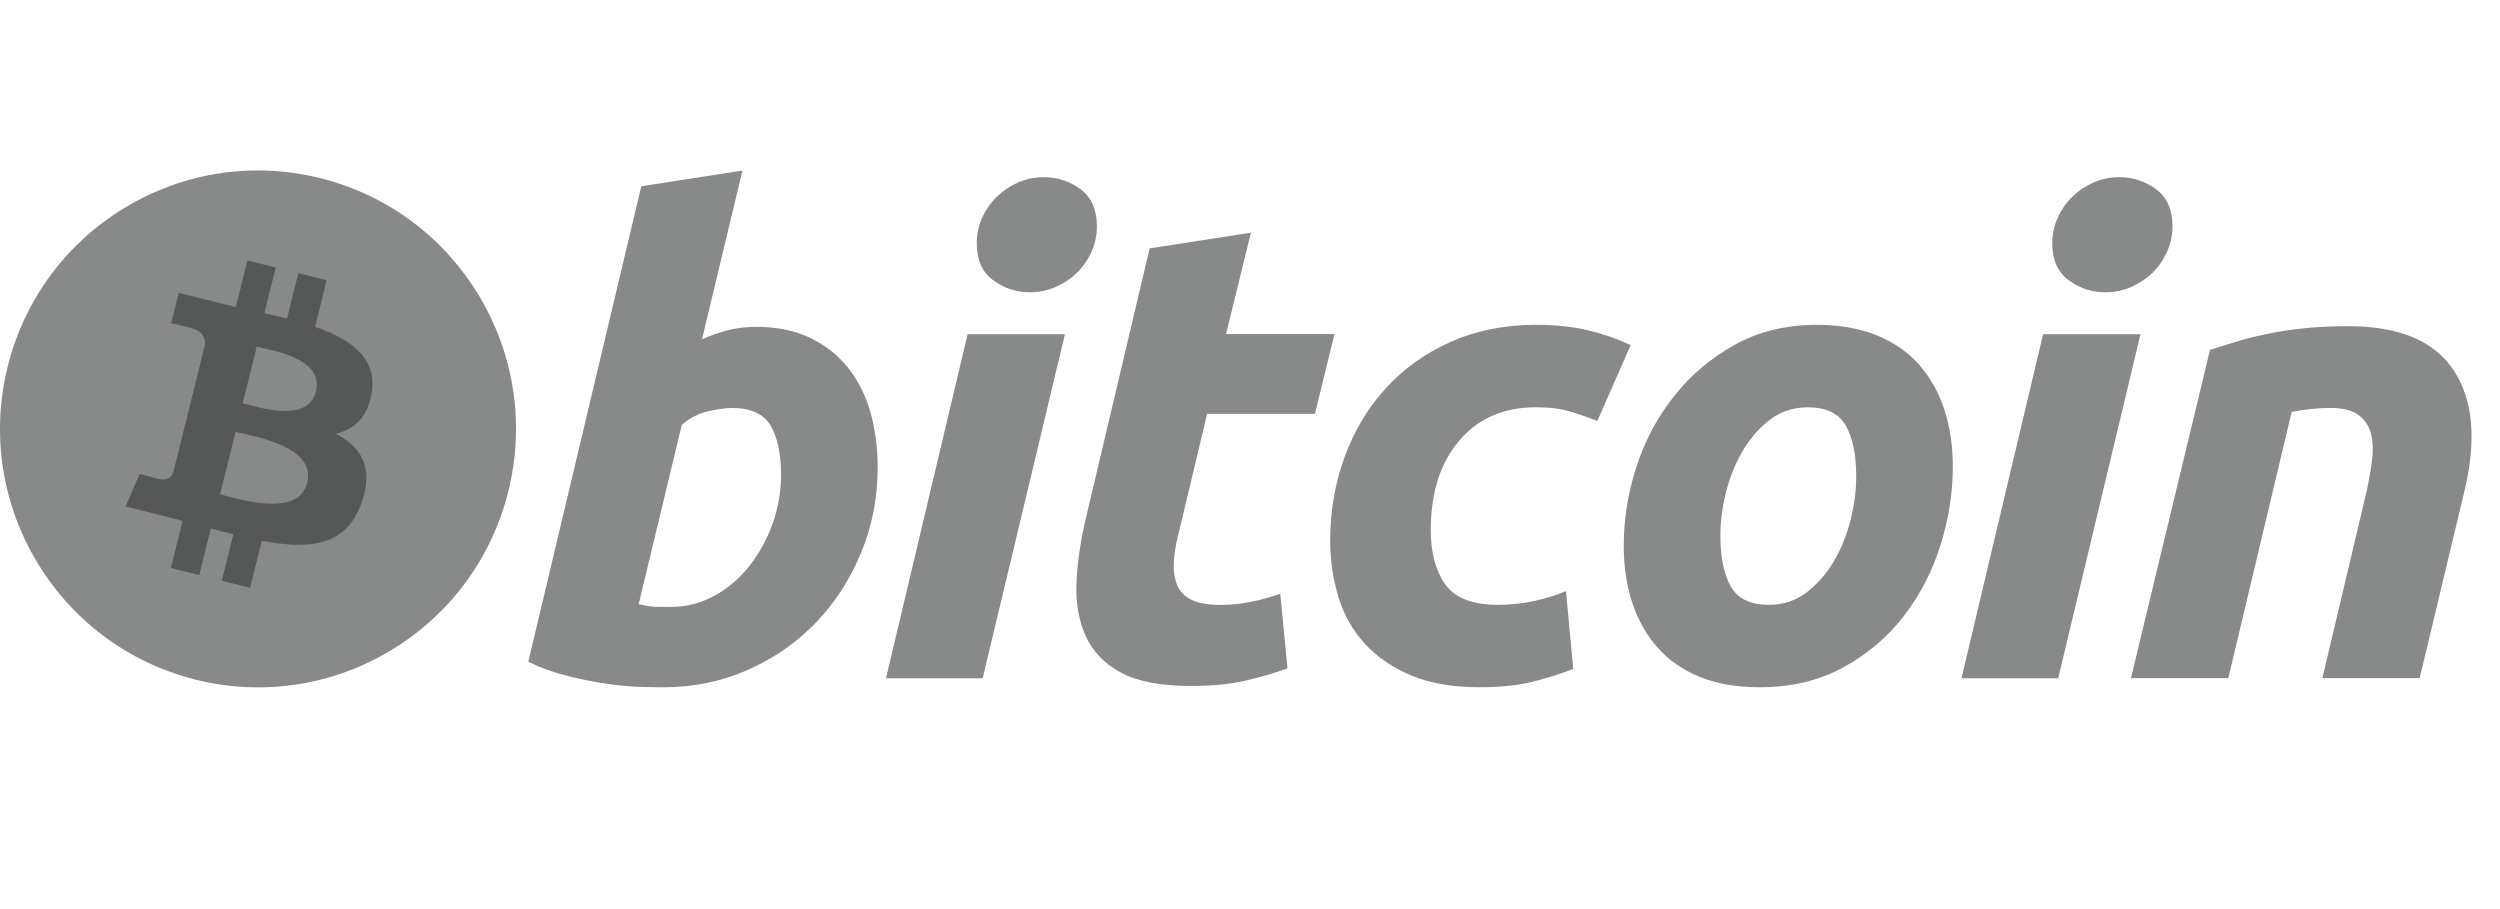
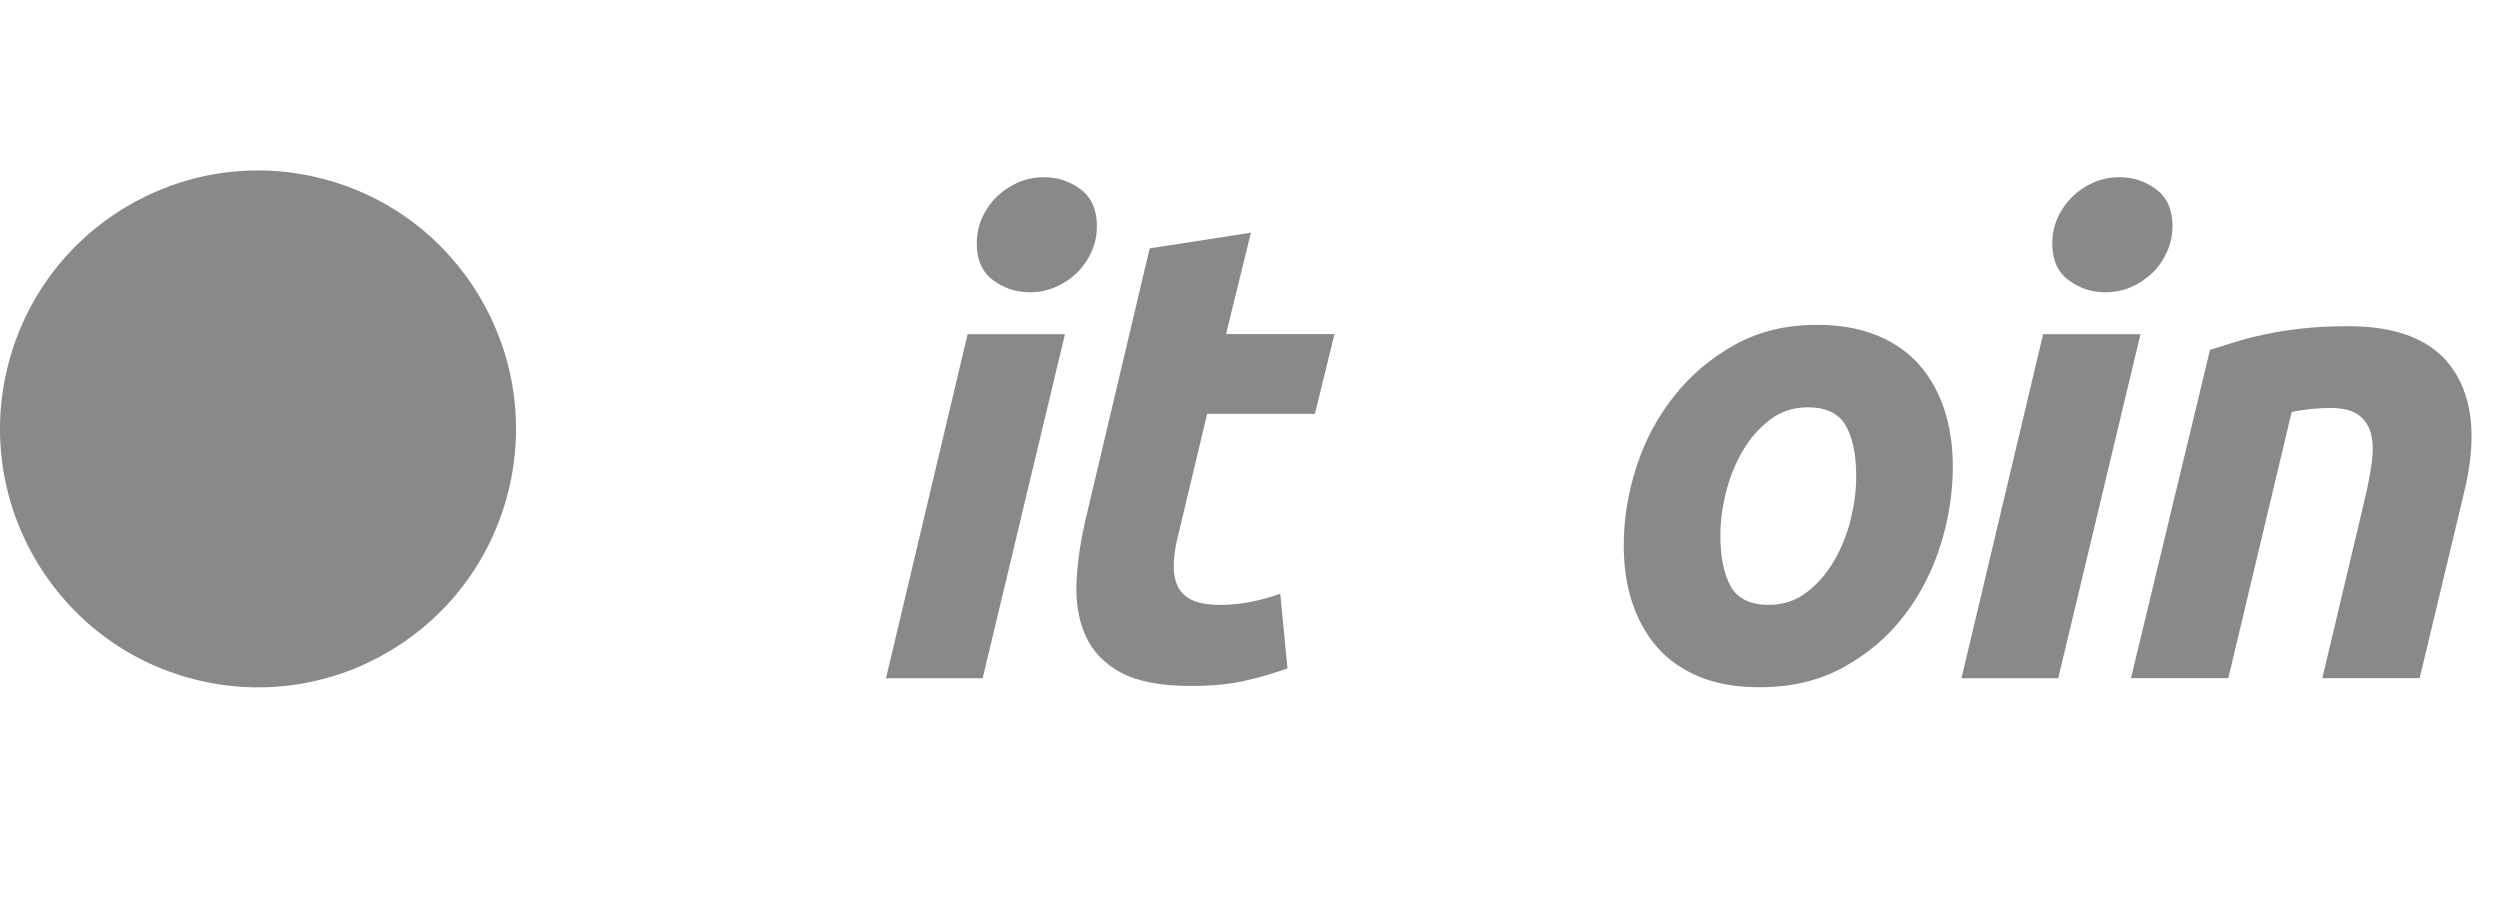
<svg xmlns="http://www.w3.org/2000/svg" width="88" height="32" viewBox="0 0 88 32" fill="none">
  <path d="M17.892 17.299C16.679 22.173 11.751 25.139 6.884 23.923C2.02 22.708 -0.942 17.772 0.272 12.898C1.485 8.024 6.413 5.057 11.278 6.272C16.145 7.487 19.106 12.425 17.892 17.299Z" fill="#888989" />
-   <path d="M13.088 13.8C13.269 12.589 12.349 11.939 11.091 11.505L11.499 9.865L10.502 9.616L10.105 11.213C9.843 11.147 9.574 11.085 9.306 11.024L9.707 9.417L8.711 9.168L8.302 10.808C8.085 10.758 7.872 10.709 7.666 10.658L7.667 10.653L6.293 10.309L6.027 11.375C6.027 11.375 6.767 11.545 6.751 11.556C7.155 11.656 7.228 11.924 7.216 12.136L6.751 14.004C6.779 14.011 6.815 14.022 6.854 14.037C6.821 14.029 6.786 14.02 6.749 14.011L6.097 16.628C6.048 16.751 5.923 16.935 5.641 16.866C5.651 16.88 4.916 16.684 4.916 16.684L4.421 17.827L5.718 18.151C5.96 18.211 6.196 18.275 6.429 18.334L6.016 19.993L7.012 20.242L7.42 18.601C7.692 18.675 7.956 18.743 8.214 18.807L7.807 20.441L8.804 20.689L9.216 19.034C10.916 19.356 12.194 19.226 12.732 17.687C13.165 16.447 12.71 15.732 11.816 15.266C12.467 15.115 12.958 14.686 13.088 13.8ZM10.811 16.998C10.503 18.238 8.42 17.568 7.744 17.4L8.291 15.202C8.967 15.371 11.133 15.706 10.811 16.998ZM11.12 13.782C10.839 14.91 9.104 14.337 8.542 14.196L9.038 12.203C9.601 12.344 11.412 12.606 11.12 13.782Z" fill="#565757" />
-   <path d="M26.618 11.505C27.354 11.505 27.991 11.637 28.525 11.897C29.063 12.159 29.506 12.512 29.862 12.956C30.212 13.403 30.474 13.925 30.642 14.522C30.81 15.122 30.894 15.767 30.894 16.456C30.894 17.516 30.7 18.518 30.308 19.462C29.917 20.407 29.386 21.227 28.71 21.926C28.035 22.625 27.238 23.175 26.319 23.582C25.402 23.989 24.404 24.193 23.333 24.193C23.194 24.193 22.951 24.189 22.607 24.182C22.262 24.175 21.867 24.139 21.424 24.079C20.979 24.017 20.508 23.925 20.01 23.802C19.513 23.68 19.04 23.511 18.596 23.295L22.573 6.556L26.135 6.003L24.711 11.943C25.016 11.806 25.323 11.699 25.63 11.622C25.936 11.545 26.266 11.505 26.618 11.505ZM23.63 21.363C24.166 21.363 24.672 21.23 25.146 20.971C25.623 20.711 26.034 20.36 26.378 19.923C26.722 19.484 26.995 18.99 27.194 18.437C27.392 17.885 27.493 17.309 27.493 16.709C27.493 15.972 27.37 15.398 27.125 14.982C26.88 14.569 26.427 14.361 25.768 14.361C25.553 14.361 25.275 14.402 24.93 14.476C24.584 14.554 24.275 14.716 23.998 14.96L22.481 21.268C22.573 21.285 22.654 21.3 22.723 21.314C22.79 21.33 22.865 21.341 22.939 21.349C23.018 21.358 23.108 21.362 23.217 21.362C23.325 21.362 23.461 21.363 23.63 21.363Z" fill="#888989" />
  <path d="M34.59 23.874H31.187L34.06 11.764H37.486L34.59 23.874ZM36.245 10.288C35.77 10.288 35.34 10.147 34.958 9.863C34.572 9.581 34.382 9.147 34.382 8.562C34.382 8.24 34.447 7.938 34.576 7.653C34.708 7.369 34.88 7.124 35.095 6.916C35.31 6.709 35.559 6.544 35.841 6.42C36.126 6.298 36.428 6.237 36.751 6.237C37.225 6.237 37.654 6.378 38.037 6.662C38.419 6.947 38.611 7.381 38.611 7.963C38.611 8.286 38.546 8.589 38.416 8.874C38.286 9.158 38.114 9.403 37.899 9.611C37.686 9.818 37.435 9.982 37.153 10.105C36.868 10.229 36.566 10.288 36.245 10.288Z" fill="#888989" />
  <path d="M40.468 8.743L44.032 8.19L43.157 11.76H46.974L46.285 14.568H42.491L41.48 18.805C41.387 19.158 41.334 19.487 41.32 19.794C41.303 20.102 41.342 20.366 41.434 20.589C41.525 20.812 41.69 20.984 41.928 21.106C42.165 21.229 42.505 21.292 42.951 21.292C43.318 21.292 43.675 21.257 44.021 21.187C44.365 21.119 44.713 21.024 45.066 20.9L45.319 23.526C44.86 23.695 44.362 23.84 43.825 23.962C43.288 24.086 42.652 24.146 41.917 24.146C40.86 24.146 40.04 23.988 39.456 23.675C38.873 23.36 38.461 22.93 38.215 22.384C37.971 21.841 37.862 21.215 37.893 20.509C37.924 19.802 38.031 19.058 38.215 18.275L40.468 8.743Z" fill="#888989" />
-   <path d="M46.823 19.034C46.823 17.991 46.992 17.007 47.329 16.086C47.665 15.165 48.15 14.358 48.779 13.667C49.405 12.978 50.168 12.433 51.067 12.033C51.961 11.635 52.962 11.434 54.065 11.434C54.756 11.434 55.373 11.499 55.915 11.63C56.46 11.763 56.953 11.934 57.399 12.148L56.226 14.82C55.919 14.696 55.601 14.586 55.272 14.487C54.943 14.385 54.541 14.336 54.066 14.336C52.93 14.336 52.032 14.728 51.364 15.51C50.698 16.292 50.363 17.345 50.363 18.665C50.363 19.448 50.532 20.081 50.87 20.565C51.207 21.049 51.828 21.29 52.731 21.29C53.177 21.29 53.607 21.244 54.019 21.152C54.434 21.06 54.8 20.944 55.123 20.807L55.377 23.547C54.947 23.714 54.472 23.865 53.952 23.997C53.43 24.125 52.809 24.191 52.089 24.191C51.138 24.191 50.334 24.052 49.675 23.777C49.017 23.499 48.473 23.129 48.044 22.66C47.613 22.191 47.304 21.642 47.112 21.013C46.921 20.384 46.823 19.723 46.823 19.034Z" fill="#888989" />
  <path d="M61.936 24.191C61.124 24.191 60.418 24.067 59.82 23.822C59.223 23.576 58.729 23.232 58.338 22.786C57.947 22.342 57.654 21.816 57.453 21.209C57.253 20.603 57.156 19.932 57.156 19.196C57.156 18.274 57.304 17.351 57.603 16.432C57.9 15.51 58.342 14.682 58.926 13.946C59.506 13.208 60.221 12.606 61.062 12.136C61.904 11.669 62.871 11.434 63.958 11.434C64.755 11.434 65.456 11.558 66.063 11.804C66.667 12.049 67.164 12.396 67.557 12.84C67.946 13.286 68.242 13.81 68.44 14.417C68.64 15.022 68.739 15.695 68.739 16.431C68.739 17.351 68.593 18.273 68.304 19.196C68.014 20.114 67.584 20.944 67.016 21.682C66.45 22.418 65.741 23.02 64.89 23.488C64.04 23.956 63.055 24.191 61.936 24.191ZM63.636 14.337C63.132 14.337 62.686 14.483 62.304 14.773C61.921 15.066 61.599 15.435 61.34 15.879C61.078 16.325 60.883 16.812 60.752 17.341C60.621 17.871 60.557 18.373 60.557 18.849C60.557 19.617 60.681 20.216 60.925 20.646C61.171 21.075 61.614 21.29 62.258 21.29C62.764 21.29 63.208 21.145 63.592 20.852C63.973 20.561 64.295 20.192 64.557 19.747C64.817 19.303 65.013 18.815 65.145 18.285C65.273 17.756 65.339 17.252 65.339 16.777C65.339 16.011 65.216 15.411 64.97 14.98C64.725 14.552 64.28 14.337 63.636 14.337Z" fill="#888989" />
  <path d="M72.449 23.874H69.044L71.917 11.764H75.345L72.449 23.874ZM74.102 10.288C73.628 10.288 73.198 10.147 72.816 9.863C72.433 9.581 72.24 9.147 72.24 8.562C72.24 8.24 72.306 7.938 72.436 7.653C72.566 7.369 72.739 7.124 72.954 6.916C73.168 6.709 73.419 6.544 73.701 6.42C73.984 6.298 74.286 6.237 74.608 6.237C75.083 6.237 75.513 6.378 75.896 6.662C76.279 6.947 76.472 7.381 76.472 7.963C76.472 8.286 76.403 8.589 76.275 8.874C76.146 9.158 75.973 9.403 75.759 9.611C75.543 9.818 75.295 9.982 75.013 10.105C74.728 10.229 74.425 10.288 74.102 10.288Z" fill="#888989" />
  <path d="M77.793 12.312C78.052 12.236 78.34 12.146 78.654 12.046C78.968 11.948 79.32 11.855 79.713 11.773C80.102 11.687 80.54 11.617 81.022 11.564C81.505 11.509 82.054 11.482 82.665 11.482C84.459 11.482 85.696 12.006 86.379 13.049C87.061 14.093 87.18 15.521 86.737 17.332L85.172 23.871H81.747L83.264 17.469C83.356 17.07 83.429 16.683 83.483 16.306C83.537 15.932 83.534 15.602 83.47 15.316C83.41 15.034 83.267 14.803 83.046 14.625C82.822 14.449 82.483 14.36 82.022 14.36C81.579 14.36 81.127 14.408 80.667 14.5L78.436 23.871H75.01L77.793 12.312Z" fill="#888989" />
</svg>